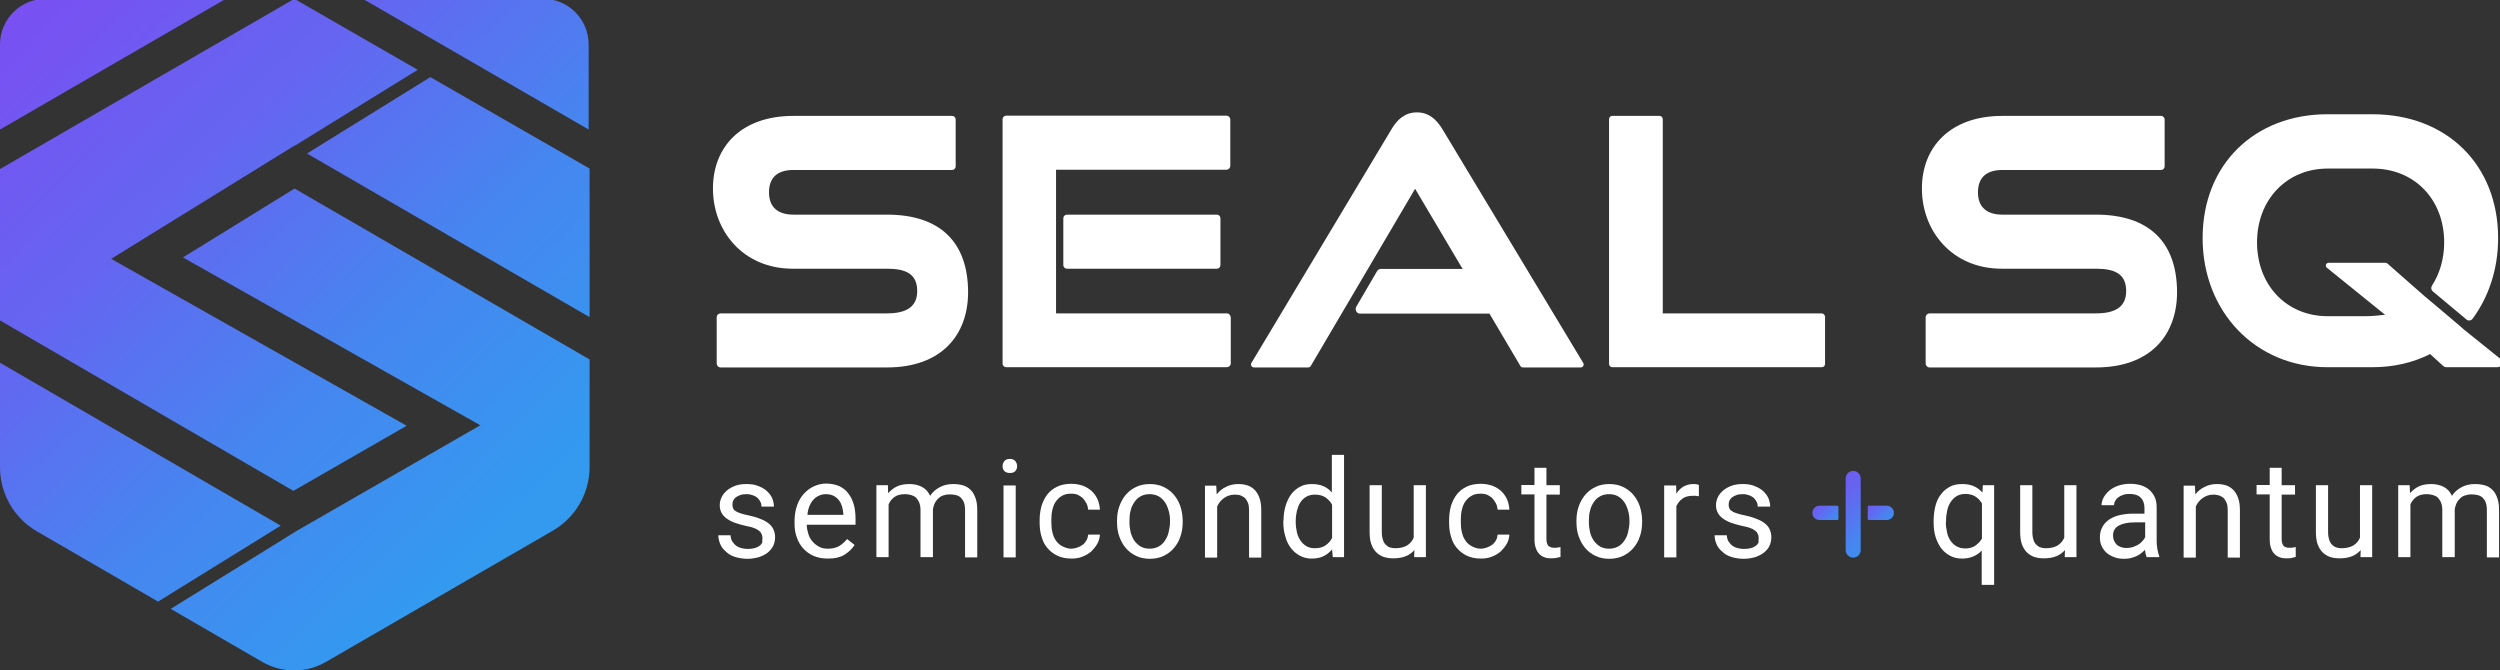
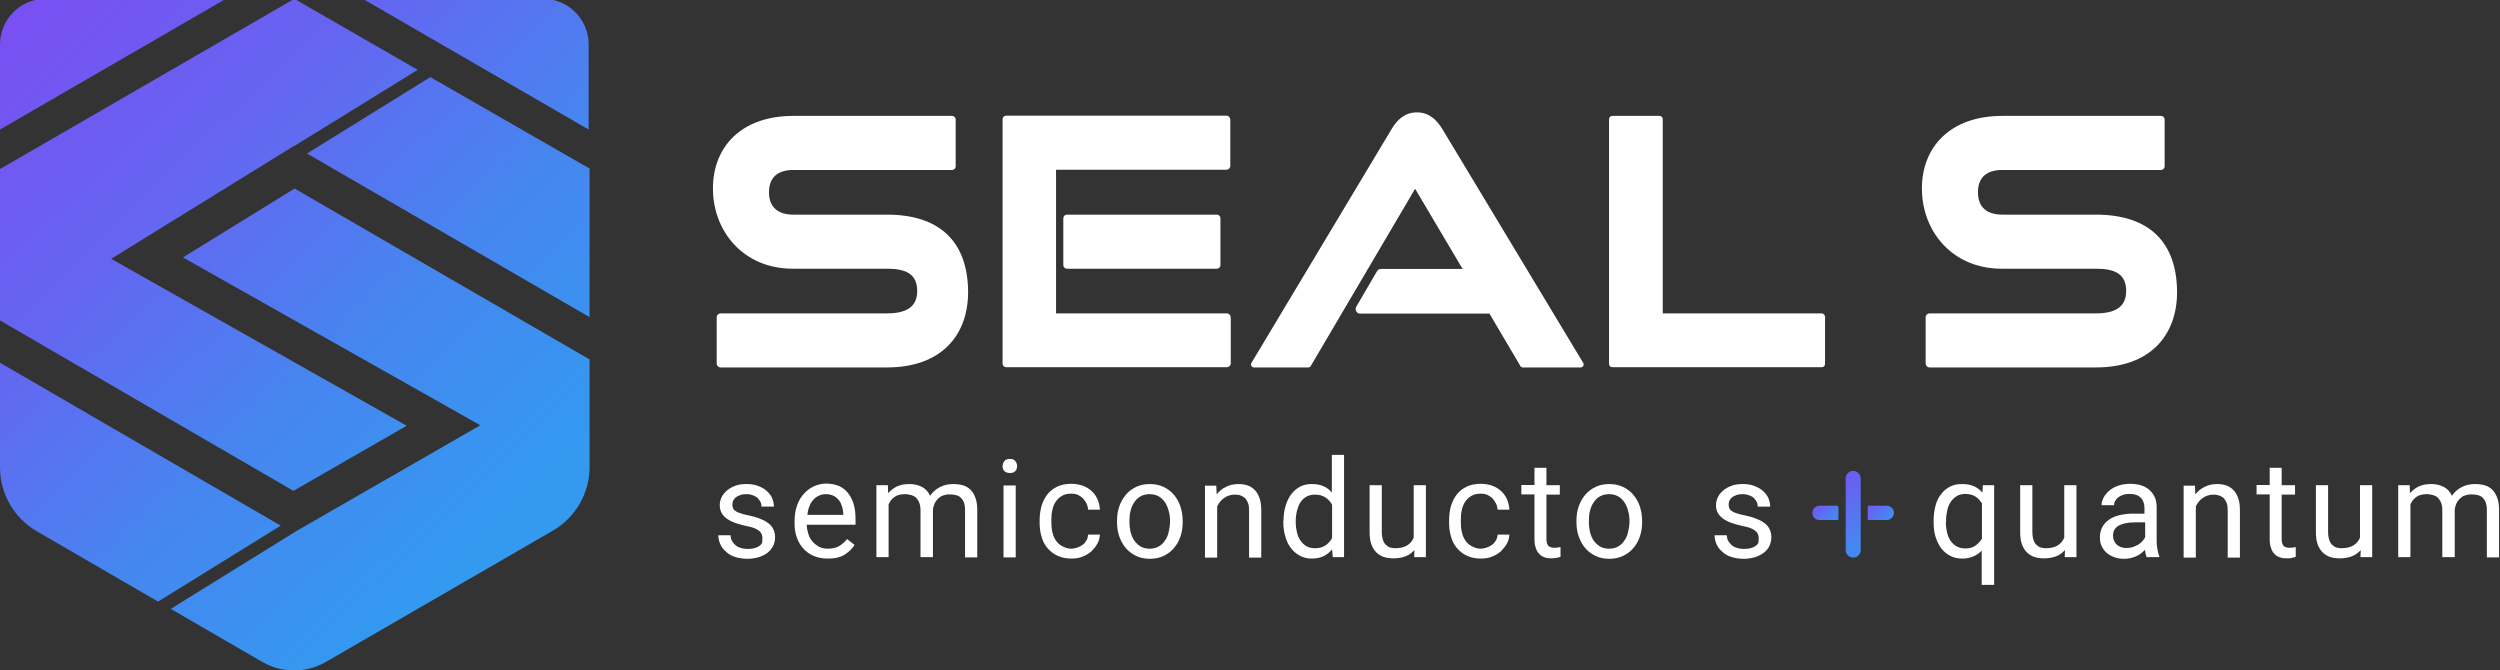
<svg xmlns="http://www.w3.org/2000/svg" width="500" height="134" viewBox="0 0 500 134" fill="none">
  <rect x="0" y="0" width="500" height="134" fill="#333333" stroke="none" />
  <g clip-path="url(#clip0_1221_155)">
    <path d="M0 72.548V93.471C0 98.737 2.814 103.627 7.364 106.26L31.613 120.318L56.145 105.131L0 72.548Z" fill="url(#paint0_linear_1221_155)" />
    <path d="M117.917 93.377V71.89L58.912 37.708L36.585 51.484L96.06 85.055L59.428 106.119L34.146 121.775L52.486 132.401C56.426 134.658 61.21 134.658 65.15 132.401L110.507 106.166C115.103 103.533 117.917 98.643 117.917 93.377Z" fill="url(#paint1_linear_1221_155)" />
    <path d="M58.771 29.198H58.865L83.537 13.964L58.865 -0.235L0 33.806V64.085L58.677 98.173L81.332 85.149L22.233 51.766L58.771 29.198Z" fill="url(#paint2_linear_1221_155)" />
    <path d="M86.069 15.422L61.398 30.703L117.917 63.427V33.712L86.069 15.422Z" fill="url(#paint3_linear_1221_155)" />
    <path d="M72.561 -0.235L117.73 25.907V8.886C117.73 3.855 113.649 -0.235 108.63 -0.235H72.561Z" fill="url(#paint4_linear_1221_155)" />
    <path d="M45.169 -0.235L0 25.907V8.886C0 3.855 4.081 -0.235 9.099 -0.235H45.169Z" fill="url(#paint5_linear_1221_155)" />
    <path d="M177.392 42.927H158.677C155.722 42.927 153.799 41.563 153.799 38.46C153.799 35.357 155.675 33.994 158.677 33.994H190.432C190.807 33.994 191.135 33.665 191.135 33.288V23.885C191.135 23.509 190.807 23.18 190.432 23.18H158.677C148.218 23.18 142.589 29.386 142.589 37.708C142.589 46.218 148.64 53.741 158.537 53.741H177.392C181.238 53.741 183.443 54.822 183.443 58.208C183.443 61.405 181.238 62.674 177.392 62.674H144.137C143.715 62.674 143.34 63.004 143.34 63.474V72.689C143.34 73.112 143.668 73.488 144.137 73.488H177.392C188.274 73.488 193.621 67.047 193.621 58.396C193.574 48.334 187.946 42.927 177.392 42.927Z" fill="white" />
    <path d="M419.184 42.927H400.469C397.514 42.927 395.591 41.563 395.591 38.46C395.591 35.357 397.467 33.994 400.469 33.994H432.223C432.598 33.994 432.927 33.665 432.927 33.288V23.885C432.927 23.509 432.598 23.18 432.223 23.18H400.469C390.056 23.18 384.381 29.386 384.381 37.708C384.381 46.218 390.432 53.741 400.328 53.741H419.184C423.03 53.741 425.235 54.822 425.235 58.208C425.235 61.405 423.03 62.674 419.184 62.674H385.929C385.507 62.674 385.131 63.004 385.131 63.474V72.689C385.131 73.112 385.46 73.488 385.929 73.488H419.184C430.066 73.488 435.413 67.047 435.413 58.396C435.366 48.334 429.737 42.927 419.184 42.927Z" fill="white" />
    <path d="M288.555 25.954C287.336 23.885 285.741 22.474 283.396 22.474C281.051 22.474 279.456 23.838 278.236 25.954L250.281 72.595C250.047 72.971 250.328 73.488 250.797 73.488H261.632C261.82 73.488 262.054 73.394 262.148 73.206L283.021 37.755L292.214 53.271L292.542 53.788H276.173C275.844 53.788 275.563 53.976 275.422 54.211L271.248 61.358C270.919 61.969 271.341 62.721 271.998 62.721H297.889L304.081 73.206C304.174 73.394 304.362 73.488 304.597 73.488H316.135C316.604 73.488 316.886 72.971 316.651 72.595L288.555 25.954Z" fill="white" />
    <path d="M364.306 62.674H332.552V23.838C332.552 23.462 332.27 23.18 331.895 23.18H322.467C322.092 23.18 321.81 23.462 321.81 23.838V72.783C321.81 73.159 322.092 73.441 322.467 73.441H364.353C364.728 73.441 365.009 73.159 365.009 72.783V63.333C364.962 62.956 364.681 62.674 364.306 62.674Z" fill="white" />
    <path d="M213.368 42.927C212.993 42.927 212.664 43.256 212.664 43.632V53.036C212.664 53.412 212.993 53.741 213.368 53.741H243.387C243.762 53.741 244.09 53.412 244.09 53.036V43.632C244.09 43.256 243.762 42.927 243.387 42.927H213.368Z" fill="white" />
-     <path d="M484.756 59.101L477.486 52.707C477.392 52.613 477.251 52.566 477.111 52.566H465.713C465.197 52.566 464.962 53.224 465.385 53.553L477.017 62.956C475.75 63.097 474.437 63.239 473.124 63.239H465.525C457.317 63.239 451.407 57.032 451.407 48.475C451.407 39.918 457.364 33.712 465.525 33.712H474.531C482.927 33.712 488.837 39.918 488.837 48.475C488.837 51.766 487.946 54.728 486.398 57.126C486.163 57.502 486.21 57.973 486.538 58.255L493.293 63.897C493.668 64.226 494.231 64.132 494.512 63.756C497.702 59.43 499.625 53.882 499.625 47.629C499.625 32.959 489.353 22.851 474.484 22.851H465.478C451.079 22.851 440.525 32.724 440.525 47.629C440.525 62.298 451.079 73.441 465.478 73.441H474.484C478.705 73.441 482.598 72.548 486.022 70.808L488.649 73.206C488.837 73.347 489.024 73.441 489.259 73.441H499.484C500.375 73.441 500.75 72.313 500.047 71.749L492.683 65.825C492.777 65.825 484.756 59.101 484.756 59.101Z" fill="white" />
    <path d="M245.356 62.674H211.21V33.947H245.263C245.685 33.947 246.06 33.617 246.06 33.147V23.932C246.06 23.509 245.732 23.133 245.263 23.133H201.219C200.844 23.133 200.516 23.462 200.516 23.838V72.736C200.516 73.112 200.844 73.441 201.219 73.441H245.356C245.779 73.441 246.154 73.112 246.154 72.642V63.474C246.107 63.004 245.779 62.674 245.356 62.674Z" fill="white" />
    <path d="M152.486 107.623C152.486 107.341 152.439 107.106 152.345 106.871C152.251 106.636 152.111 106.401 151.876 106.213C151.642 106.025 151.313 105.789 150.891 105.648C150.469 105.46 149.906 105.319 149.156 105.178C148.358 104.99 147.655 104.802 146.998 104.567C146.341 104.332 145.826 104.05 145.356 103.721C144.887 103.392 144.559 103.015 144.325 102.592C144.09 102.169 143.949 101.652 143.949 101.041C143.949 100.476 144.09 99.912 144.325 99.442C144.559 98.925 144.934 98.502 145.403 98.079C145.872 97.703 146.435 97.373 147.092 97.138C147.749 96.903 148.499 96.809 149.296 96.809C150.141 96.809 150.938 96.903 151.595 97.185C152.251 97.42 152.861 97.749 153.33 98.173C153.799 98.596 154.174 99.066 154.409 99.583C154.644 100.147 154.784 100.712 154.784 101.323H152.298C152.298 101.041 152.251 100.712 152.111 100.429C151.97 100.147 151.782 99.865 151.548 99.63C151.313 99.395 150.985 99.207 150.61 99.066C150.235 98.925 149.812 98.831 149.343 98.831C148.827 98.831 148.405 98.878 148.03 99.019C147.655 99.16 147.373 99.301 147.139 99.489C146.904 99.677 146.764 99.912 146.623 100.147C146.529 100.382 146.482 100.665 146.482 100.947C146.482 101.229 146.529 101.464 146.623 101.652C146.717 101.887 146.857 102.075 147.139 102.216C147.373 102.404 147.749 102.545 148.171 102.686C148.593 102.827 149.156 102.968 149.859 103.109C150.75 103.298 151.501 103.533 152.158 103.815C152.814 104.05 153.33 104.379 153.752 104.708C154.174 105.037 154.503 105.46 154.69 105.883C154.878 106.307 155.019 106.824 155.019 107.435C155.019 108.046 154.878 108.658 154.644 109.175C154.362 109.692 153.987 110.162 153.518 110.538C153.049 110.914 152.439 111.196 151.782 111.432C151.079 111.62 150.328 111.761 149.531 111.761C148.593 111.761 147.749 111.62 146.998 111.385C146.248 111.149 145.638 110.773 145.169 110.303C144.653 109.88 144.278 109.363 144.043 108.799C143.809 108.234 143.668 107.67 143.668 107.059H146.107C146.154 107.576 146.248 107.999 146.482 108.328C146.717 108.658 146.951 108.94 147.28 109.175C147.608 109.41 147.983 109.551 148.358 109.645C148.734 109.739 149.156 109.786 149.531 109.786C150.047 109.786 150.469 109.739 150.844 109.645C151.22 109.551 151.548 109.41 151.829 109.222C152.111 109.034 152.298 108.799 152.439 108.563C152.439 108.187 152.486 107.952 152.486 107.623Z" fill="white" />
    <path d="M165.478 111.714C164.493 111.714 163.555 111.526 162.758 111.196C161.961 110.867 161.257 110.35 160.694 109.739C160.131 109.128 159.662 108.375 159.381 107.529C159.053 106.683 158.912 105.742 158.912 104.755V104.191C158.912 103.015 159.099 101.981 159.428 101.041C159.756 100.1 160.225 99.348 160.835 98.69C161.445 98.032 162.101 97.561 162.852 97.232C163.602 96.903 164.4 96.715 165.197 96.715C166.229 96.715 167.12 96.903 167.871 97.232C168.621 97.608 169.231 98.079 169.7 98.737C170.169 99.348 170.544 100.1 170.779 100.994C171.013 101.84 171.107 102.78 171.107 103.815V104.943H161.351C161.351 105.601 161.492 106.213 161.679 106.824C161.867 107.435 162.148 107.905 162.523 108.328C162.899 108.752 163.321 109.081 163.837 109.363C164.353 109.645 164.962 109.739 165.619 109.739C166.51 109.739 167.214 109.551 167.824 109.222C168.433 108.846 168.949 108.375 169.418 107.811L170.919 108.987C170.685 109.363 170.403 109.692 170.075 110.021C169.747 110.35 169.371 110.632 168.949 110.914C168.527 111.196 168.011 111.385 167.448 111.526C166.839 111.667 166.182 111.714 165.478 111.714ZM165.197 98.831C164.681 98.831 164.259 98.925 163.837 99.113C163.415 99.301 163.039 99.536 162.711 99.912C162.383 100.241 162.101 100.712 161.914 101.182C161.679 101.699 161.538 102.31 161.492 102.968H168.668V102.78C168.621 102.31 168.574 101.84 168.433 101.37C168.293 100.9 168.105 100.476 167.824 100.1C167.542 99.724 167.214 99.442 166.792 99.207C166.37 98.972 165.807 98.831 165.197 98.831Z" fill="white" />
    <path d="M177.58 97.044L177.627 98.643C178.143 98.079 178.705 97.608 179.409 97.279C180.113 96.95 180.957 96.809 181.895 96.809C182.833 96.809 183.63 96.997 184.381 97.373C185.084 97.749 185.647 98.314 186.023 99.16C186.492 98.455 187.101 97.891 187.899 97.467C188.649 97.044 189.587 96.809 190.619 96.809C191.37 96.809 192.073 96.903 192.683 97.091C193.293 97.279 193.762 97.608 194.184 98.032C194.606 98.455 194.887 99.019 195.122 99.677C195.356 100.335 195.45 101.135 195.45 102.028V111.479H193.011V101.981C193.011 101.37 192.917 100.853 192.777 100.476C192.636 100.1 192.402 99.771 192.167 99.536C191.932 99.301 191.557 99.113 191.182 99.019C190.807 98.925 190.385 98.878 189.916 98.878C189.4 98.878 188.977 98.972 188.555 99.113C188.18 99.254 187.852 99.489 187.57 99.771C187.289 100.053 187.054 100.382 186.914 100.712C186.773 101.088 186.632 101.464 186.585 101.887V111.432H184.099V101.981C184.099 101.417 184.006 100.947 183.865 100.571C183.724 100.194 183.49 99.865 183.255 99.583C183.021 99.301 182.645 99.16 182.27 99.019C181.895 98.925 181.473 98.831 181.004 98.831C180.113 98.831 179.409 99.019 178.893 99.395C178.377 99.771 177.955 100.288 177.72 100.9V111.432H175.281V97.044H177.58Z" fill="white" />
    <path d="M200.516 93.236C200.516 92.86 200.657 92.484 200.891 92.201C201.126 91.919 201.501 91.778 201.97 91.778C202.439 91.778 202.814 91.919 203.049 92.201C203.283 92.484 203.424 92.813 203.424 93.236C203.424 93.659 203.283 93.988 203.049 94.223C202.814 94.505 202.439 94.599 201.97 94.599C201.501 94.599 201.126 94.458 200.891 94.223C200.61 93.988 200.516 93.612 200.516 93.236ZM203.143 111.479H200.704V97.091H203.143V111.479Z" fill="white" />
    <path d="M214.212 109.739C214.634 109.739 215.056 109.645 215.478 109.504C215.901 109.363 216.229 109.175 216.557 108.94C216.886 108.705 217.12 108.375 217.308 108.046C217.495 107.717 217.589 107.341 217.636 106.918H219.981C219.934 107.576 219.794 108.187 219.465 108.752C219.137 109.316 218.715 109.833 218.246 110.303C217.73 110.726 217.12 111.102 216.463 111.338C215.807 111.62 215.056 111.714 214.306 111.714C213.227 111.714 212.289 111.526 211.492 111.149C210.694 110.773 210.038 110.256 209.475 109.598C208.912 108.94 208.537 108.187 208.302 107.294C208.021 106.401 207.927 105.507 207.927 104.52V103.956C207.927 102.968 208.068 102.075 208.302 101.182C208.583 100.288 208.959 99.536 209.475 98.878C209.991 98.22 210.647 97.703 211.445 97.326C212.242 96.95 213.18 96.762 214.259 96.762C215.103 96.762 215.854 96.903 216.557 97.138C217.261 97.42 217.824 97.749 218.34 98.22C218.856 98.69 219.231 99.254 219.512 99.865C219.794 100.524 219.934 101.182 219.981 101.934H217.636C217.589 101.511 217.495 101.088 217.308 100.712C217.12 100.335 216.886 100.006 216.604 99.677C216.323 99.395 215.947 99.16 215.572 98.972C215.15 98.784 214.728 98.737 214.212 98.737C213.462 98.737 212.805 98.878 212.336 99.207C211.82 99.489 211.445 99.912 211.116 100.382C210.788 100.853 210.6 101.417 210.46 102.028C210.319 102.639 210.272 103.251 210.272 103.909V104.473C210.272 105.131 210.319 105.742 210.46 106.354C210.6 106.965 210.788 107.529 211.116 107.999C211.398 108.469 211.82 108.893 212.336 109.175C212.852 109.457 213.462 109.739 214.212 109.739Z" fill="white" />
    <path d="M223.405 104.144C223.405 103.109 223.546 102.122 223.874 101.229C224.203 100.335 224.625 99.583 225.188 98.925C225.75 98.267 226.454 97.749 227.251 97.373C228.049 96.997 228.94 96.809 229.972 96.809C231.004 96.809 231.895 96.997 232.692 97.373C233.49 97.749 234.193 98.267 234.756 98.925C235.319 99.583 235.741 100.335 236.069 101.229C236.351 102.122 236.538 103.109 236.538 104.144V104.426C236.538 105.46 236.398 106.448 236.069 107.341C235.788 108.234 235.319 108.987 234.756 109.645C234.193 110.303 233.49 110.82 232.692 111.196C231.895 111.573 230.957 111.761 229.972 111.761C228.987 111.761 228.049 111.573 227.251 111.196C226.454 110.82 225.75 110.303 225.188 109.645C224.625 108.987 224.203 108.234 223.874 107.341C223.546 106.448 223.405 105.46 223.405 104.426V104.144ZM225.891 104.426C225.891 105.131 225.985 105.836 226.126 106.448C226.313 107.106 226.548 107.67 226.876 108.14C227.205 108.611 227.627 108.987 228.143 109.316C228.659 109.598 229.268 109.739 229.925 109.739C230.582 109.739 231.191 109.598 231.707 109.316C232.223 109.034 232.645 108.658 232.974 108.14C233.302 107.67 233.583 107.106 233.724 106.448C233.865 105.789 234.006 105.131 234.006 104.426V104.144C234.006 103.439 233.912 102.733 233.724 102.122C233.537 101.464 233.302 100.9 232.974 100.429C232.645 99.959 232.223 99.536 231.707 99.254C231.191 98.972 230.582 98.831 229.925 98.831C229.268 98.831 228.659 98.972 228.143 99.254C227.627 99.536 227.205 99.912 226.876 100.429C226.548 100.9 226.266 101.464 226.126 102.122C225.938 102.78 225.891 103.439 225.891 104.144V104.426Z" fill="white" />
    <path d="M243.246 97.044L243.34 98.878C243.856 98.22 244.465 97.703 245.216 97.373C245.919 96.997 246.764 96.809 247.655 96.809C248.358 96.809 248.968 96.903 249.531 97.091C250.094 97.279 250.563 97.608 250.985 98.032C251.36 98.455 251.689 98.972 251.923 99.677C252.158 100.335 252.251 101.135 252.251 102.075V111.526H249.812V102.075C249.812 101.511 249.765 101.041 249.625 100.665C249.484 100.288 249.296 99.959 249.062 99.677C248.827 99.442 248.499 99.254 248.171 99.113C247.842 98.972 247.42 98.925 246.951 98.925C246.154 98.925 245.45 99.16 244.841 99.583C244.231 100.006 243.762 100.571 243.433 101.276V111.526H240.994V97.138H243.246V97.044Z" fill="white" />
    <path d="M256.707 104.144C256.707 103.062 256.848 102.028 257.129 101.135C257.411 100.241 257.786 99.442 258.255 98.831C258.771 98.173 259.334 97.703 260.038 97.326C260.741 96.95 261.492 96.809 262.383 96.809C263.274 96.809 264.024 96.95 264.681 97.232C265.338 97.514 265.901 97.938 266.37 98.502V90.979H268.809V111.432H266.557L266.417 109.88C265.947 110.444 265.385 110.914 264.681 111.244C264.024 111.573 263.227 111.714 262.289 111.714C261.445 111.714 260.694 111.526 259.991 111.149C259.287 110.773 258.677 110.256 258.208 109.645C257.692 108.987 257.317 108.234 257.083 107.341C256.801 106.448 256.66 105.46 256.66 104.426V104.144H256.707ZM259.146 104.426C259.146 105.131 259.24 105.836 259.381 106.448C259.522 107.059 259.756 107.623 260.084 108.093C260.413 108.564 260.788 108.94 261.257 109.222C261.726 109.504 262.289 109.645 262.992 109.645C263.415 109.645 263.837 109.598 264.165 109.504C264.493 109.41 264.822 109.269 265.103 109.081C265.385 108.893 265.619 108.658 265.854 108.422C266.088 108.187 266.276 107.858 266.417 107.576V100.947C266.276 100.665 266.088 100.382 265.854 100.147C265.619 99.912 265.385 99.677 265.103 99.489C264.822 99.301 264.493 99.16 264.165 99.066C263.837 98.972 263.415 98.925 262.992 98.925C262.336 98.925 261.726 99.066 261.257 99.348C260.788 99.63 260.366 100.006 260.084 100.476C259.756 100.947 259.568 101.511 259.381 102.169C259.24 102.78 259.146 103.486 259.146 104.191V104.426Z" fill="white" />
    <path d="M282.88 110.021C282.411 110.538 281.848 110.961 281.144 111.243C280.441 111.526 279.644 111.667 278.659 111.667C277.955 111.667 277.298 111.573 276.735 111.385C276.173 111.196 275.657 110.867 275.235 110.444C274.812 110.021 274.484 109.457 274.25 108.799C274.015 108.14 273.921 107.294 273.921 106.354V97.044H276.36V106.401C276.36 107.059 276.454 107.576 276.595 107.999C276.735 108.422 276.923 108.752 277.205 108.987C277.439 109.222 277.72 109.41 278.049 109.504C278.377 109.598 278.705 109.645 279.034 109.645C280.019 109.645 280.816 109.457 281.426 109.081C282.036 108.705 282.458 108.187 282.739 107.529V97.044H285.178V111.432H282.833L282.88 110.021Z" fill="white" />
    <path d="M296.107 109.739C296.529 109.739 296.951 109.645 297.373 109.504C297.795 109.363 298.124 109.175 298.452 108.94C298.78 108.705 299.015 108.375 299.203 108.046C299.39 107.717 299.484 107.341 299.531 106.918H301.876C301.829 107.576 301.689 108.187 301.36 108.752C301.032 109.316 300.61 109.833 300.141 110.303C299.625 110.726 299.015 111.102 298.358 111.338C297.702 111.62 296.951 111.714 296.201 111.714C295.122 111.714 294.184 111.526 293.386 111.149C292.589 110.773 291.932 110.256 291.37 109.598C290.807 108.94 290.432 108.187 290.197 107.294C289.916 106.401 289.822 105.507 289.822 104.52V103.956C289.822 102.968 289.962 102.075 290.197 101.182C290.478 100.288 290.854 99.536 291.37 98.878C291.886 98.22 292.542 97.703 293.34 97.326C294.137 96.95 295.075 96.762 296.154 96.762C296.998 96.762 297.749 96.903 298.452 97.138C299.156 97.42 299.719 97.749 300.235 98.22C300.75 98.69 301.126 99.254 301.407 99.865C301.689 100.524 301.829 101.182 301.876 101.934H299.531C299.484 101.511 299.39 101.088 299.203 100.712C299.015 100.335 298.781 100.006 298.499 99.677C298.218 99.395 297.842 99.16 297.467 98.972C297.045 98.784 296.623 98.737 296.107 98.737C295.356 98.737 294.7 98.878 294.231 99.207C293.715 99.489 293.34 99.912 293.011 100.382C292.683 100.853 292.495 101.417 292.355 102.028C292.214 102.639 292.167 103.251 292.167 103.909V104.473C292.167 105.131 292.214 105.742 292.355 106.354C292.495 106.965 292.683 107.529 293.011 107.999C293.293 108.469 293.715 108.893 294.231 109.175C294.747 109.457 295.356 109.739 296.107 109.739Z" fill="white" />
    <path d="M309.287 93.565V97.044H311.961V98.925H309.287V107.858C309.287 108.234 309.334 108.516 309.428 108.752C309.522 108.987 309.615 109.175 309.803 109.269C309.991 109.363 310.131 109.457 310.319 109.504C310.507 109.551 310.694 109.551 310.929 109.551C311.116 109.551 311.351 109.551 311.585 109.504C311.82 109.457 312.008 109.41 312.101 109.41V111.385C311.914 111.432 311.632 111.479 311.351 111.573C311.023 111.62 310.647 111.667 310.225 111.667C309.756 111.667 309.334 111.62 308.959 111.479C308.537 111.338 308.208 111.149 307.88 110.82C307.599 110.538 307.317 110.115 307.176 109.645C306.989 109.175 306.895 108.564 306.895 107.811V98.878H304.268V96.997H306.895V93.565H309.287Z" fill="white" />
    <path d="M315.291 104.144C315.291 103.109 315.432 102.122 315.76 101.229C316.088 100.335 316.51 99.583 317.073 98.925C317.636 98.267 318.34 97.749 319.137 97.373C319.934 96.997 320.826 96.809 321.857 96.809C322.889 96.809 323.78 96.997 324.578 97.373C325.375 97.749 326.079 98.267 326.642 98.925C327.205 99.583 327.627 100.335 327.955 101.229C328.236 102.122 328.424 103.109 328.424 104.144V104.426C328.424 105.46 328.283 106.448 327.955 107.341C327.674 108.234 327.205 108.987 326.642 109.645C326.079 110.303 325.375 110.82 324.578 111.196C323.78 111.573 322.842 111.761 321.857 111.761C320.872 111.761 319.934 111.573 319.137 111.196C318.34 110.82 317.636 110.303 317.073 109.645C316.51 108.987 316.088 108.234 315.76 107.341C315.432 106.448 315.291 105.46 315.291 104.426V104.144ZM317.777 104.426C317.777 105.131 317.871 105.836 318.011 106.448C318.152 107.059 318.433 107.67 318.762 108.14C319.09 108.611 319.512 108.987 320.028 109.316C320.544 109.598 321.154 109.739 321.811 109.739C322.467 109.739 323.077 109.598 323.593 109.316C324.109 109.034 324.531 108.658 324.859 108.14C325.188 107.67 325.469 107.106 325.61 106.448C325.75 105.789 325.891 105.131 325.891 104.426V104.144C325.891 103.439 325.797 102.733 325.61 102.122C325.422 101.464 325.188 100.9 324.859 100.429C324.531 99.959 324.109 99.536 323.593 99.254C323.077 98.972 322.467 98.831 321.811 98.831C321.154 98.831 320.544 98.972 320.028 99.254C319.512 99.536 319.09 99.912 318.762 100.429C318.433 100.9 318.152 101.464 318.011 102.122C317.824 102.78 317.777 103.439 317.777 104.144V104.426Z" fill="white" />
-     <path d="M339.775 99.254C339.54 99.207 339.353 99.207 339.165 99.16C338.977 99.16 338.79 99.16 338.555 99.16C337.711 99.16 337.008 99.348 336.492 99.724C335.976 100.1 335.553 100.618 335.272 101.229V111.479H332.833V97.091H335.225L335.272 98.737C335.647 98.126 336.116 97.655 336.679 97.326C337.242 96.997 337.899 96.809 338.696 96.809C338.884 96.809 339.071 96.809 339.306 96.856C339.54 96.903 339.681 96.95 339.775 96.997V99.254Z" fill="white" />
    <path d="M351.735 107.623C351.735 107.341 351.689 107.106 351.595 106.871C351.501 106.636 351.36 106.401 351.126 106.213C350.891 106.025 350.563 105.789 350.141 105.648C349.719 105.46 349.156 105.319 348.405 105.178C347.608 104.99 346.904 104.802 346.248 104.567C345.591 104.332 345.075 104.05 344.606 103.721C344.137 103.392 343.809 103.015 343.574 102.592C343.34 102.169 343.199 101.652 343.199 101.041C343.199 100.476 343.34 99.912 343.574 99.442C343.809 98.925 344.184 98.502 344.653 98.079C345.122 97.703 345.685 97.373 346.341 97.138C346.998 96.903 347.749 96.809 348.546 96.809C349.39 96.809 350.188 96.903 350.844 97.185C351.501 97.42 352.111 97.749 352.58 98.173C353.049 98.596 353.424 99.066 353.659 99.583C353.893 100.147 354.034 100.712 354.034 101.323H351.548C351.548 101.041 351.501 100.712 351.36 100.429C351.219 100.147 351.032 99.865 350.797 99.63C350.563 99.395 350.235 99.207 349.859 99.066C349.484 98.925 349.062 98.831 348.593 98.831C348.077 98.831 347.655 98.878 347.28 99.019C346.904 99.16 346.623 99.301 346.388 99.489C346.154 99.677 346.013 99.912 345.872 100.147C345.779 100.382 345.732 100.665 345.732 100.947C345.732 101.229 345.779 101.464 345.872 101.652C345.966 101.887 346.107 102.075 346.388 102.216C346.623 102.404 346.951 102.545 347.42 102.686C347.842 102.827 348.405 102.968 349.109 103.109C350 103.298 350.75 103.533 351.407 103.815C352.064 104.05 352.58 104.379 353.002 104.708C353.424 105.037 353.752 105.46 353.94 105.883C354.128 106.307 354.268 106.824 354.268 107.435C354.268 108.046 354.128 108.658 353.893 109.175C353.659 109.692 353.236 110.162 352.767 110.538C352.298 110.914 351.689 111.196 351.032 111.432C350.328 111.62 349.578 111.761 348.78 111.761C347.842 111.761 346.998 111.62 346.248 111.385C345.497 111.149 344.887 110.773 344.418 110.303C343.902 109.88 343.527 109.363 343.293 108.799C343.058 108.234 342.917 107.67 342.917 107.059H345.356C345.403 107.576 345.497 107.999 345.732 108.328C345.966 108.658 346.201 108.94 346.529 109.175C346.857 109.41 347.233 109.551 347.608 109.645C347.983 109.739 348.405 109.786 348.78 109.786C349.296 109.786 349.719 109.739 350.094 109.645C350.469 109.551 350.797 109.41 351.079 109.222C351.36 109.034 351.548 108.799 351.689 108.563C351.689 108.187 351.735 107.952 351.735 107.623Z" fill="white" />
    <path d="M386.726 104.144C386.726 103.062 386.867 102.028 387.101 101.135C387.336 100.241 387.711 99.442 388.227 98.831C388.696 98.173 389.306 97.703 390.009 97.326C390.713 96.95 391.51 96.809 392.448 96.809C393.34 96.809 394.09 96.95 394.747 97.232C395.403 97.514 395.966 97.938 396.482 98.502L396.576 97.044H398.827V116.98H396.341V110.115C395.872 110.632 395.31 111.008 394.653 111.291C393.996 111.573 393.246 111.714 392.401 111.714C391.51 111.714 390.713 111.526 390.009 111.149C389.306 110.773 388.696 110.256 388.227 109.645C387.758 108.987 387.383 108.234 387.101 107.341C386.82 106.448 386.726 105.46 386.726 104.426V104.144ZM389.165 104.426C389.165 105.131 389.259 105.837 389.4 106.448C389.54 107.106 389.775 107.67 390.103 108.14C390.432 108.611 390.807 108.987 391.323 109.269C391.792 109.551 392.402 109.692 393.058 109.692C393.856 109.692 394.559 109.504 395.075 109.128C395.591 108.752 396.06 108.281 396.388 107.717V100.665C396.201 100.382 396.013 100.147 395.826 99.912C395.591 99.677 395.356 99.489 395.075 99.301C394.794 99.113 394.512 99.019 394.184 98.925C393.856 98.831 393.48 98.784 393.105 98.784C392.448 98.784 391.839 98.925 391.37 99.207C390.901 99.489 390.478 99.865 390.15 100.382C389.822 100.853 389.587 101.417 389.447 102.075C389.306 102.733 389.212 103.392 389.212 104.097V104.426H389.165Z" fill="white" />
    <path d="M412.992 110.021C412.523 110.538 411.961 110.961 411.257 111.244C410.553 111.526 409.756 111.667 408.771 111.667C408.068 111.667 407.411 111.573 406.848 111.385C406.285 111.197 405.769 110.867 405.347 110.444C404.925 110.021 404.597 109.457 404.362 108.799C404.128 108.14 404.034 107.294 404.034 106.354V97.044H406.473V106.401C406.473 107.059 406.567 107.576 406.707 107.999C406.848 108.422 407.036 108.752 407.317 108.987C407.552 109.222 407.833 109.41 408.161 109.504C408.49 109.598 408.818 109.645 409.146 109.645C410.131 109.645 410.929 109.457 411.538 109.081C412.148 108.705 412.57 108.187 412.852 107.529V97.044H415.291V111.432H412.946L412.992 110.021Z" fill="white" />
    <path d="M429.362 111.479C429.268 111.291 429.221 111.055 429.128 110.82C429.081 110.538 429.034 110.256 428.987 109.974C428.752 110.209 428.518 110.444 428.19 110.679C427.908 110.914 427.58 111.102 427.251 111.244C426.923 111.385 426.548 111.526 426.126 111.62C425.75 111.714 425.328 111.761 424.859 111.761C424.109 111.761 423.452 111.667 422.842 111.432C422.233 111.197 421.717 110.914 421.295 110.538C420.872 110.162 420.544 109.692 420.31 109.175C420.075 108.658 419.981 108.093 419.981 107.482C419.981 106.73 420.122 106.025 420.45 105.46C420.732 104.849 421.201 104.379 421.764 103.956C422.326 103.58 422.983 103.251 423.78 103.062C424.578 102.874 425.469 102.733 426.454 102.733H428.893V101.605C428.893 100.759 428.659 100.053 428.143 99.536C427.627 99.019 426.876 98.784 425.891 98.784C425.422 98.784 425 98.831 424.625 98.972C424.25 99.113 423.921 99.254 423.64 99.489C423.358 99.677 423.171 99.959 423.03 100.194C422.889 100.43 422.796 100.759 422.796 101.041H420.31C420.31 100.524 420.45 100.006 420.732 99.489C421.013 98.972 421.388 98.549 421.857 98.126C422.373 97.703 422.936 97.373 423.64 97.138C424.343 96.903 425.141 96.762 425.985 96.762C426.782 96.762 427.486 96.856 428.143 97.044C428.799 97.232 429.362 97.561 429.831 97.938C430.3 98.361 430.675 98.831 430.957 99.442C431.238 100.053 431.332 100.759 431.332 101.558V108.234C431.332 108.705 431.379 109.222 431.473 109.786C431.567 110.303 431.66 110.773 431.848 111.197V111.432H429.362V111.479ZM425.281 109.598C425.704 109.598 426.126 109.551 426.548 109.41C426.97 109.269 427.298 109.128 427.627 108.94C427.955 108.752 428.236 108.517 428.471 108.234C428.705 107.999 428.893 107.717 429.034 107.435V104.473H426.97C425.563 104.473 424.484 104.708 423.734 105.131C422.983 105.554 422.608 106.213 422.608 107.106C422.608 107.435 422.655 107.764 422.796 108.093C422.936 108.422 423.077 108.658 423.311 108.893C423.546 109.128 423.827 109.269 424.156 109.41C424.437 109.504 424.812 109.598 425.281 109.598Z" fill="white" />
    <path d="M438.977 97.044L439.071 98.878C439.587 98.22 440.197 97.703 440.947 97.373C441.651 96.997 442.495 96.809 443.386 96.809C444.09 96.809 444.7 96.903 445.263 97.091C445.826 97.279 446.295 97.608 446.717 98.032C447.092 98.455 447.42 98.972 447.655 99.677C447.889 100.335 447.983 101.135 447.983 102.075V111.526H445.544V102.075C445.544 101.511 445.497 101.041 445.356 100.665C445.216 100.288 445.028 99.959 444.794 99.677C444.559 99.442 444.231 99.254 443.902 99.113C443.527 99.019 443.152 98.925 442.683 98.925C441.886 98.925 441.182 99.16 440.572 99.583C439.962 100.006 439.493 100.571 439.165 101.276V111.526H436.726V97.138H438.977V97.044Z" fill="white" />
    <path d="M456.332 93.565V97.044H459.006V98.925H456.332V107.858C456.332 108.234 456.379 108.517 456.473 108.752C456.567 108.987 456.66 109.175 456.848 109.269C456.989 109.41 457.176 109.457 457.364 109.504C457.552 109.551 457.739 109.551 457.974 109.551C458.208 109.551 458.396 109.551 458.63 109.504C458.865 109.457 459.053 109.41 459.146 109.41V111.385C458.959 111.432 458.677 111.479 458.396 111.573C458.114 111.667 457.692 111.667 457.27 111.667C456.801 111.667 456.379 111.62 456.004 111.479C455.582 111.338 455.253 111.15 454.925 110.82C454.597 110.491 454.362 110.115 454.221 109.645C454.034 109.175 453.94 108.564 453.94 107.811V98.878H451.313V96.997H453.94V93.565H456.332Z" fill="white" />
    <path d="M472.139 110.021C471.67 110.538 471.107 110.961 470.403 111.244C469.7 111.526 468.902 111.667 467.917 111.667C467.214 111.667 466.557 111.573 465.994 111.385C465.432 111.197 464.916 110.867 464.493 110.444C464.071 110.021 463.743 109.457 463.508 108.799C463.274 108.14 463.18 107.294 463.18 106.354V97.044H465.619V106.401C465.619 107.059 465.713 107.576 465.854 107.999C465.994 108.422 466.182 108.752 466.463 108.987C466.698 109.222 466.979 109.41 467.308 109.504C467.636 109.598 467.964 109.645 468.293 109.645C469.278 109.645 470.075 109.457 470.685 109.081C471.295 108.705 471.717 108.187 471.998 107.529V97.044H474.437V111.432H472.092L472.139 110.021Z" fill="white" />
    <path d="M481.942 97.044L481.989 98.643C482.505 98.079 483.068 97.608 483.771 97.279C484.475 96.95 485.319 96.809 486.257 96.809C487.195 96.809 487.992 96.997 488.743 97.373C489.447 97.749 490.009 98.314 490.385 99.16C490.854 98.455 491.463 97.891 492.261 97.467C493.011 97.044 493.949 96.809 494.981 96.809C495.732 96.809 496.435 96.903 497.045 97.091C497.655 97.279 498.124 97.608 498.546 98.032C498.968 98.455 499.25 99.019 499.484 99.677C499.719 100.335 499.812 101.135 499.812 102.028V111.479H497.373V101.981C497.373 101.37 497.28 100.853 497.139 100.477C496.998 100.1 496.764 99.771 496.529 99.536C496.295 99.301 495.919 99.113 495.544 99.019C495.169 98.925 494.747 98.878 494.278 98.878C493.762 98.878 493.34 98.972 492.917 99.113C492.495 99.254 492.214 99.489 491.932 99.771C491.651 100.053 491.417 100.382 491.276 100.712C491.135 101.088 490.994 101.464 490.947 101.887V111.432H488.462V101.981C488.462 101.417 488.368 100.947 488.227 100.571C488.086 100.194 487.852 99.865 487.617 99.583C487.383 99.301 487.008 99.16 486.632 99.019C486.257 98.925 485.835 98.831 485.366 98.831C484.475 98.831 483.771 99.019 483.255 99.395C482.739 99.771 482.317 100.288 482.083 100.9V111.432H479.644V97.044H481.942Z" fill="white" />
    <path d="M367.448 101.135H363.977C363.18 101.135 362.523 101.699 362.477 102.498C362.43 103.345 363.086 104.003 363.884 104.003H367.448C367.589 104.003 367.683 103.909 367.683 103.768V101.37C367.683 101.229 367.589 101.135 367.448 101.135Z" fill="url(#paint6_linear_1221_155)" />
    <path d="M372.139 106.495V98.596V95.681C372.139 94.834 371.435 94.176 370.638 94.176C369.794 94.176 369.137 94.881 369.137 95.681V98.596V101.135V104.003V106.495V110.021C369.137 110.867 369.841 111.526 370.638 111.526C371.482 111.526 372.139 110.82 372.139 110.021V106.495Z" fill="url(#paint7_linear_1221_155)" />
    <path d="M377.298 101.135H373.781C373.64 101.135 373.546 101.229 373.546 101.37V103.768C373.546 103.909 373.64 104.003 373.781 104.003H377.345C378.236 104.003 378.94 103.204 378.752 102.263C378.612 101.605 378.002 101.135 377.298 101.135Z" fill="url(#paint8_linear_1221_155)" />
  </g>
  <defs>
    <linearGradient id="paint0_linear_1221_155" x1="-33.307" y1="38.318" x2="65.444" y2="140.734" gradientUnits="userSpaceOnUse">
      <stop offset="0.001" stop-color="#7950F2" />
      <stop offset="0.33" stop-color="#6565F1" />
      <stop offset="0.665" stop-color="#4686F0" />
      <stop offset="1" stop-color="#339AF0" />
    </linearGradient>
    <linearGradient id="paint1_linear_1221_155" x1="-5.68" y1="11.679" x2="93.072" y2="114.094" gradientUnits="userSpaceOnUse">
      <stop offset="0.001" stop-color="#7950F2" />
      <stop offset="0.33" stop-color="#6565F1" />
      <stop offset="0.665" stop-color="#4686F0" />
      <stop offset="1" stop-color="#339AF0" />
    </linearGradient>
    <linearGradient id="paint2_linear_1221_155" x1="5.333" y1="1.06" x2="104.085" y2="103.476" gradientUnits="userSpaceOnUse">
      <stop offset="0.001" stop-color="#7950F2" />
      <stop offset="0.33" stop-color="#6565F1" />
      <stop offset="0.665" stop-color="#4686F0" />
      <stop offset="1" stop-color="#339AF0" />
    </linearGradient>
    <linearGradient id="paint3_linear_1221_155" x1="33.604" y1="-26.2" x2="132.355" y2="76.216" gradientUnits="userSpaceOnUse">
      <stop offset="0.001" stop-color="#7950F2" />
      <stop offset="0.33" stop-color="#6565F1" />
      <stop offset="0.665" stop-color="#4686F0" />
      <stop offset="1" stop-color="#339AF0" />
    </linearGradient>
    <linearGradient id="paint4_linear_1221_155" x1="51.269" y1="-43.233" x2="150.021" y2="59.183" gradientUnits="userSpaceOnUse">
      <stop offset="0.001" stop-color="#7950F2" />
      <stop offset="0.33" stop-color="#6565F1" />
      <stop offset="0.665" stop-color="#4686F0" />
      <stop offset="1" stop-color="#339AF0" />
    </linearGradient>
    <linearGradient id="paint5_linear_1221_155" x1="8.428" y1="-1.924" x2="107.179" y2="100.491" gradientUnits="userSpaceOnUse">
      <stop offset="0.001" stop-color="#7950F2" />
      <stop offset="0.33" stop-color="#6565F1" />
      <stop offset="0.665" stop-color="#4686F0" />
      <stop offset="1" stop-color="#339AF0" />
    </linearGradient>
    <linearGradient id="paint6_linear_1221_155" x1="362.507" y1="99.606" x2="368.557" y2="105.762" gradientUnits="userSpaceOnUse">
      <stop offset="0.001" stop-color="#7950F2" />
      <stop offset="0.33" stop-color="#6565F1" />
      <stop offset="0.665" stop-color="#4686F0" />
      <stop offset="1" stop-color="#339AF0" />
    </linearGradient>
    <linearGradient id="paint7_linear_1221_155" x1="362.899" y1="94.974" x2="378.931" y2="111.287" gradientUnits="userSpaceOnUse">
      <stop offset="0.001" stop-color="#7950F2" />
      <stop offset="0.33" stop-color="#6565F1" />
      <stop offset="0.665" stop-color="#4686F0" />
      <stop offset="1" stop-color="#339AF0" />
    </linearGradient>
    <linearGradient id="paint8_linear_1221_155" x1="372.88" y1="99.581" x2="378.957" y2="105.764" gradientUnits="userSpaceOnUse">
      <stop offset="0.001" stop-color="#7950F2" />
      <stop offset="0.33" stop-color="#6565F1" />
      <stop offset="0.665" stop-color="#4686F0" />
      <stop offset="1" stop-color="#339AF0" />
    </linearGradient>
    <clipPath id="clip0_1221_155">
      <rect width="500" height="134" fill="white" />
    </clipPath>
  </defs>
</svg>